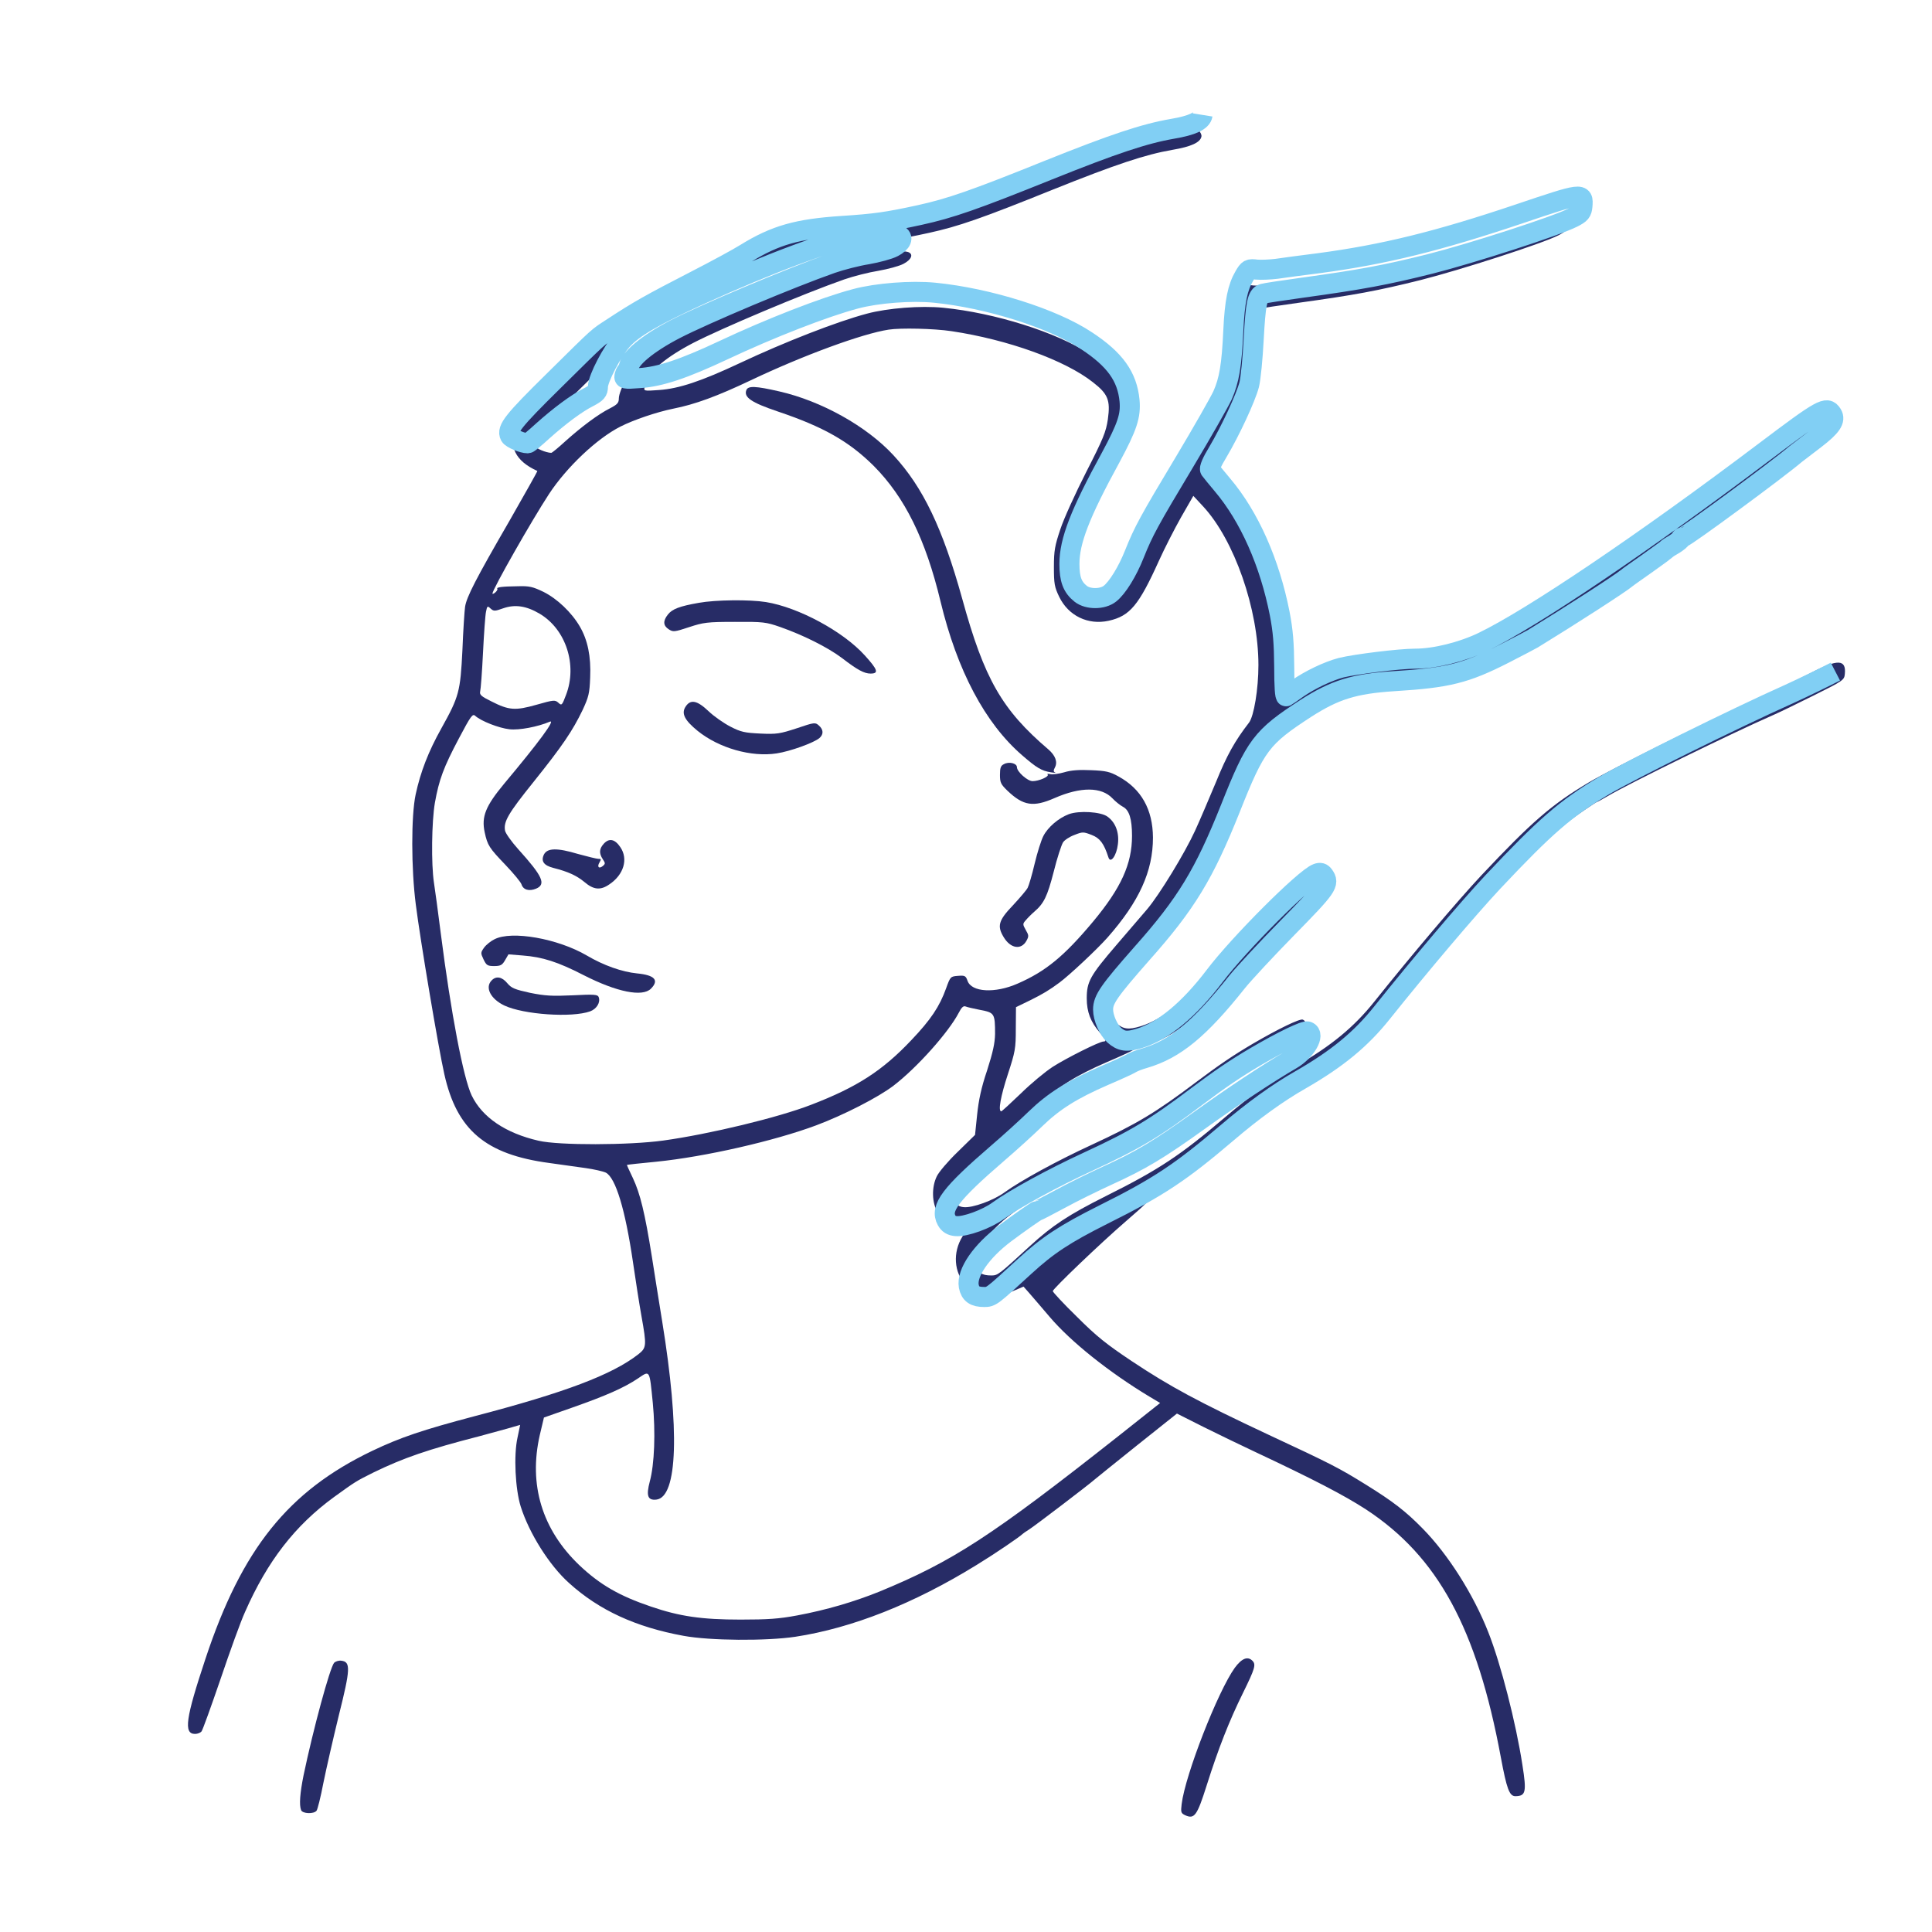
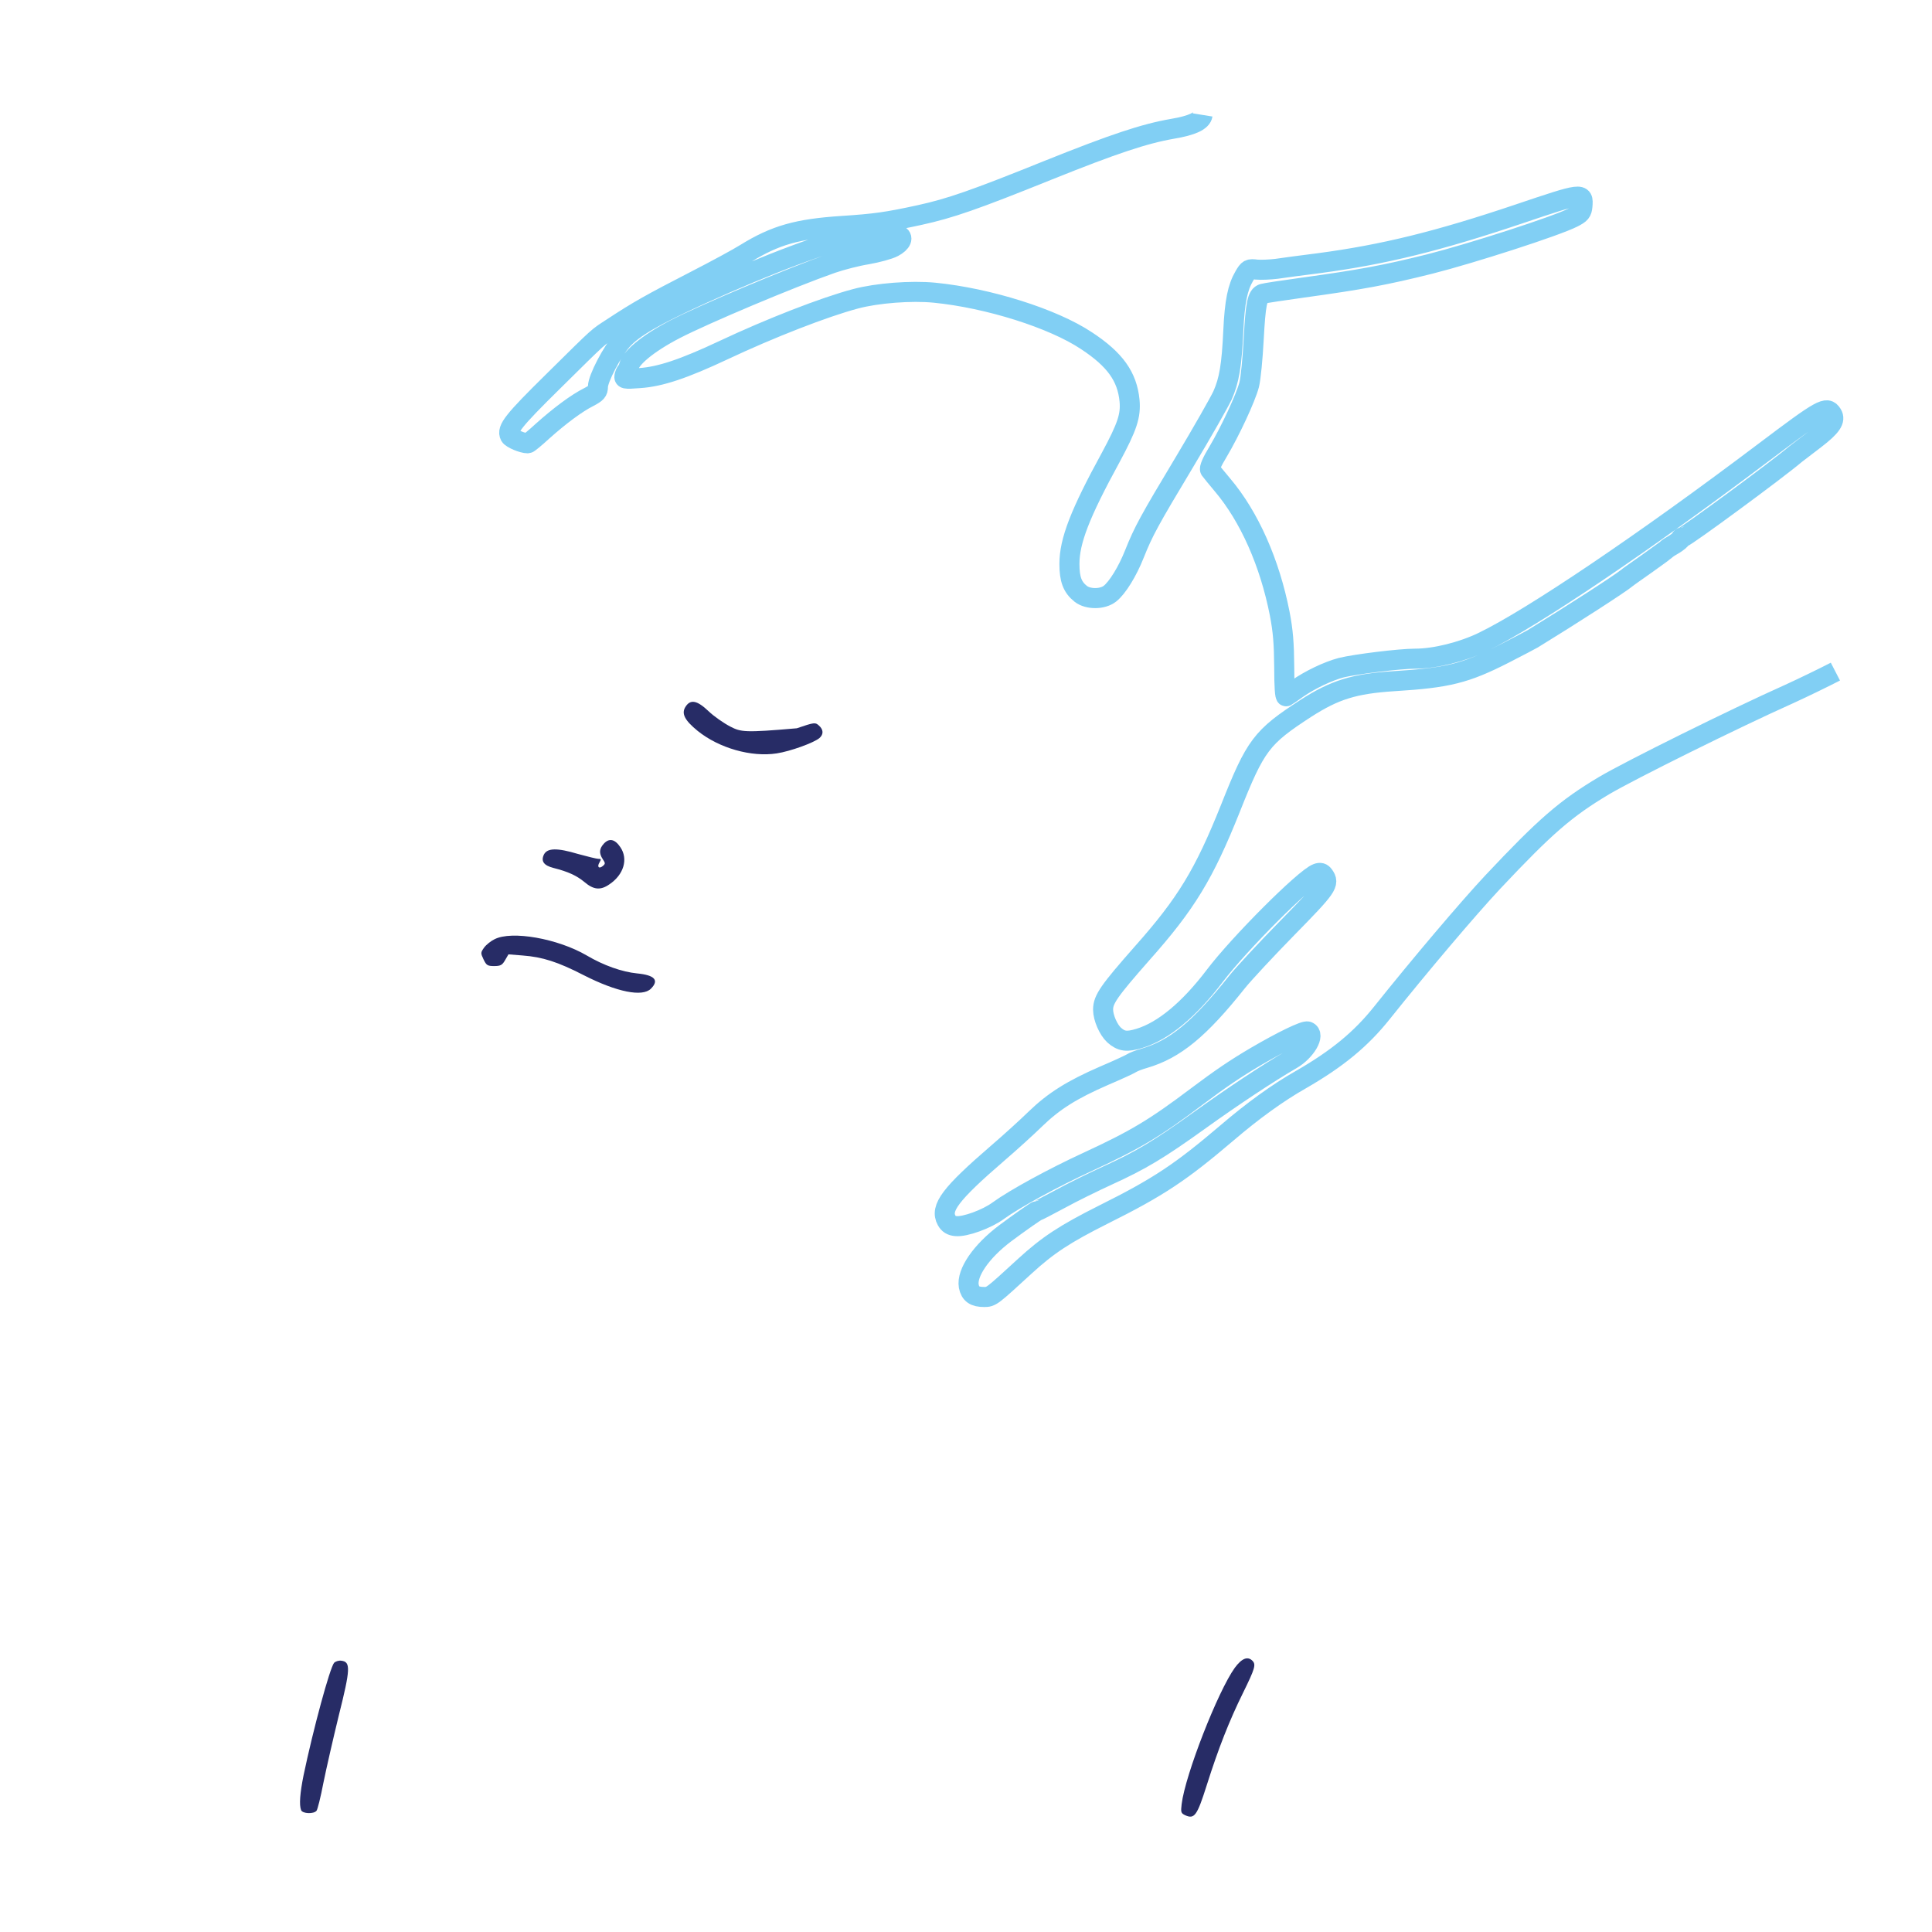
<svg xmlns="http://www.w3.org/2000/svg" width="100" height="100" viewBox="0 0 100 100" fill="none">
-   <path d="M60.791 6.662C59.345 6.818 57.675 7.355 53.867 8.889C50.185 10.363 49.082 10.734 47.324 11.086C46.406 11.271 45.146 11.467 44.531 11.525C41.347 11.818 40.634 11.994 39.248 12.815C38.74 13.107 37.802 13.635 37.158 13.967C34.853 15.168 32.363 16.623 31.67 17.18C30.488 18.127 26.875 21.711 26.709 22.102C26.299 23.098 26.67 23.859 27.812 24.377C27.832 24.387 27.177 25.539 26.377 26.945C24.619 29.982 24.15 30.9 24.072 31.408C24.043 31.613 23.974 32.619 23.935 33.645C23.828 35.803 23.759 36.057 22.851 37.688C22.168 38.908 21.767 39.953 21.513 41.125C21.279 42.228 21.279 44.953 21.523 46.828C21.748 48.625 22.695 54.26 22.998 55.598C23.642 58.488 25.136 59.758 28.437 60.197C29.043 60.285 29.892 60.402 30.322 60.461C30.742 60.52 31.211 60.627 31.357 60.695C31.865 60.959 32.363 62.6 32.763 65.334C32.9 66.272 33.095 67.531 33.203 68.127C33.476 69.66 33.467 69.758 33.037 70.1C31.679 71.154 29.267 72.072 24.56 73.303C21.865 74.016 20.732 74.397 19.258 75.1C14.921 77.18 12.519 80.168 10.634 85.861C9.609 88.947 9.492 89.748 10.097 89.748C10.224 89.748 10.371 89.689 10.429 89.621C10.488 89.553 10.927 88.332 11.416 86.906C11.894 85.49 12.461 83.918 12.685 83.43C13.847 80.793 15.273 78.957 17.295 77.482C18.418 76.672 18.418 76.672 19.336 76.213C20.888 75.461 22.119 75.031 24.853 74.328C25.283 74.211 25.927 74.035 26.279 73.938L26.924 73.752L26.787 74.406C26.582 75.314 26.67 77.082 26.953 77.981C27.392 79.367 28.437 81.027 29.453 81.936C31.015 83.352 32.92 84.221 35.38 84.67C36.758 84.924 39.658 84.943 41.162 84.719C44.111 84.269 47.314 83 50.556 80.998C51.513 80.412 52.802 79.533 52.929 79.397C52.959 79.367 53.115 79.26 53.271 79.162C53.564 78.977 56.357 76.848 56.64 76.594C56.718 76.525 57.715 75.725 58.847 74.816L60.918 73.166L62.314 73.869C63.086 74.25 64.267 74.826 64.941 75.139C68.017 76.584 69.57 77.394 70.703 78.127C74.424 80.568 76.445 84.279 77.685 90.969C77.988 92.59 78.125 92.971 78.437 92.971C78.974 92.961 79.023 92.766 78.799 91.35C78.466 89.182 77.685 86.125 77.031 84.475C76.259 82.512 74.941 80.441 73.632 79.113C72.763 78.225 72.09 77.707 70.703 76.848C69.316 75.988 68.945 75.793 65.674 74.269C62.031 72.561 60.576 71.779 58.593 70.461C57.275 69.582 56.758 69.172 55.742 68.156C55.048 67.482 54.492 66.877 54.492 66.828C54.492 66.711 56.953 64.357 58.252 63.234C58.74 62.815 59.199 62.404 59.277 62.316C59.355 62.228 59.814 61.906 60.293 61.584C60.771 61.272 61.211 60.978 61.269 60.93C61.328 60.881 61.709 60.598 62.109 60.305C62.509 60.002 62.861 59.728 62.89 59.69C62.92 59.65 63.095 59.504 63.281 59.357C63.467 59.221 63.759 58.977 63.925 58.82C64.795 58.01 66.64 56.672 67.558 56.184C69.209 55.305 70.634 54.133 71.845 52.668C72.314 52.102 72.978 51.291 73.32 50.891C73.662 50.48 74.433 49.553 75.029 48.83C76.074 47.56 79.13 44.201 79.424 43.996C79.502 43.938 79.873 43.635 80.244 43.312C80.615 42.99 81.045 42.629 81.201 42.502C81.63 42.18 82.617 41.506 82.666 41.506C82.685 41.506 82.939 41.369 83.222 41.203C84.287 40.568 89.716 37.912 91.796 37.004C92.09 36.877 93.037 36.418 93.896 35.988C95.41 35.236 95.459 35.197 95.488 34.885C95.566 34.123 95.117 34.103 93.75 34.826C93.183 35.119 92.158 35.617 91.455 35.94C88.701 37.17 83.505 39.748 82.216 40.51C80.302 41.652 79.287 42.531 76.66 45.324C75.41 46.662 73.027 49.475 71.132 51.848C70.088 53.156 68.906 54.133 67.09 55.178C65.937 55.832 64.697 56.73 63.427 57.815C61.113 59.787 60.009 60.529 57.226 61.916C55.302 62.883 54.472 63.43 53.32 64.484C51.67 65.998 51.65 66.018 51.298 66.018C50.82 66.018 50.605 65.871 50.527 65.481C50.41 64.816 51.142 63.742 52.353 62.834C53.047 62.316 53.896 61.721 53.945 61.721C53.974 61.721 54.492 61.447 55.097 61.125C55.703 60.793 56.758 60.275 57.441 59.963C59.111 59.201 59.98 58.684 62.06 57.19C63.691 56.018 65.507 54.816 66.621 54.172C67.334 53.762 67.822 52.922 67.431 52.775C67.275 52.717 66.181 53.244 64.843 54.025C63.798 54.641 63.086 55.129 61.914 56.008C59.804 57.6 58.838 58.176 56.474 59.27C54.736 60.07 52.822 61.115 52.002 61.711C51.435 62.131 50.332 62.531 49.883 62.482C49.658 62.463 49.521 62.375 49.423 62.199C49.082 61.584 49.609 60.881 51.962 58.85C52.578 58.322 53.427 57.551 53.857 57.131C54.775 56.242 55.683 55.676 57.275 54.982C57.92 54.709 58.535 54.426 58.642 54.357C58.75 54.289 59.033 54.182 59.277 54.113C60.81 53.664 62.031 52.668 63.916 50.295C64.238 49.895 65.371 48.674 66.425 47.6C68.418 45.568 68.535 45.402 68.232 44.982C68.144 44.865 68.056 44.836 67.9 44.895C67.285 45.119 64.033 48.371 62.802 49.992C61.513 51.691 60.224 52.756 59.043 53.117C58.408 53.312 58.134 53.273 57.773 52.951C57.49 52.688 57.226 52.092 57.226 51.682C57.226 51.174 57.529 50.744 59.17 48.879C61.377 46.398 62.265 44.924 63.574 41.652C64.834 38.478 65.127 38.098 67.334 36.662C68.779 35.734 69.746 35.432 71.728 35.305C74.414 35.139 75.293 34.924 77.246 33.928C77.92 33.586 78.554 33.244 78.662 33.185C80.556 32.023 82.998 30.451 83.349 30.158C83.398 30.109 83.867 29.787 84.375 29.426C84.882 29.064 85.322 28.742 85.351 28.713C85.38 28.674 85.546 28.566 85.722 28.469C85.888 28.361 86.035 28.244 86.035 28.205C86.035 28.166 86.084 28.127 86.132 28.127C86.269 28.127 90.84 24.768 91.767 23.977C91.836 23.928 92.265 23.596 92.724 23.244C93.554 22.609 93.769 22.287 93.584 21.984C93.32 21.564 93.076 21.701 90.215 23.859C84.238 28.371 78.632 32.16 76.162 33.352C75.146 33.84 73.789 34.182 72.802 34.182C72.021 34.182 69.814 34.455 69.101 34.631C68.437 34.807 67.539 35.236 66.894 35.685C66.65 35.861 66.416 36.027 66.357 36.057C66.299 36.096 66.259 35.578 66.259 34.592C66.25 33.41 66.201 32.795 66.035 31.936C65.537 29.396 64.521 27.102 63.183 25.52C62.89 25.168 62.607 24.826 62.568 24.768C62.509 24.699 62.656 24.357 62.949 23.879C63.574 22.824 64.336 21.184 64.511 20.52C64.59 20.217 64.687 19.201 64.736 18.264C64.834 16.477 64.912 16.066 65.205 15.979C65.302 15.949 66.191 15.812 67.187 15.676C70.088 15.275 71.308 15.051 73.535 14.494C75.615 13.967 79.824 12.609 80.664 12.18C81.045 11.984 81.103 11.906 81.132 11.613C81.191 10.92 81.142 10.93 77.959 12.004C73.955 13.352 71.23 14.025 67.998 14.455C67.148 14.562 66.191 14.69 65.869 14.738C65.546 14.777 65.107 14.797 64.882 14.777C64.511 14.729 64.472 14.748 64.267 15.1C63.935 15.666 63.789 16.369 63.72 17.834C63.642 19.543 63.515 20.305 63.183 21.047C63.037 21.369 62.187 22.863 61.289 24.367C59.511 27.326 59.238 27.834 58.789 28.957C58.437 29.846 57.939 30.646 57.568 30.939C57.197 31.232 56.474 31.232 56.113 30.949C55.693 30.617 55.547 30.217 55.547 29.455C55.547 28.312 56.074 26.945 57.607 24.143C58.437 22.6 58.613 22.062 58.545 21.311C58.427 20.109 57.822 19.26 56.396 18.322C54.726 17.209 51.494 16.193 48.828 15.93C47.656 15.812 45.937 15.949 44.883 16.232C43.33 16.643 40.625 17.697 38.3 18.791C36.308 19.729 35.136 20.119 34.111 20.188C33.33 20.246 33.31 20.236 33.369 20.031C33.398 19.924 33.457 19.826 33.486 19.826C33.525 19.826 33.564 19.768 33.564 19.689C33.564 19.25 34.492 18.469 35.888 17.746C37.343 16.994 41.601 15.197 43.691 14.465C44.17 14.299 44.97 14.094 45.468 14.016C45.967 13.928 46.552 13.771 46.767 13.654C47.177 13.44 47.295 13.156 47.011 13.049C46.777 12.961 45.722 12.98 45.019 13.098C43.652 13.312 40.547 14.475 37.09 16.047C34.843 17.072 33.798 17.678 33.242 18.293C32.744 18.85 32.031 20.217 32.031 20.617C32.031 20.852 31.962 20.93 31.572 21.135C30.966 21.438 30.107 22.082 29.267 22.834C28.906 23.166 28.574 23.439 28.535 23.439C28.271 23.439 27.724 23.205 27.646 23.068C27.47 22.736 27.812 22.307 29.785 20.363C32.236 17.941 31.962 18.195 32.763 17.668C34.043 16.828 34.609 16.506 36.962 15.295C37.929 14.797 39.033 14.201 39.404 13.967C40.879 13.059 41.982 12.746 44.209 12.6C45.84 12.492 46.425 12.414 48.086 12.053C49.599 11.721 50.791 11.31 54.492 9.816C57.754 8.508 59.277 8 60.683 7.756C61.67 7.59 62.138 7.365 62.187 7.062C62.217 6.857 61.884 6.535 61.67 6.555C61.621 6.564 61.22 6.613 60.791 6.662ZM49.248 17.141C52.177 17.58 55.127 18.645 56.572 19.787C57.353 20.393 57.48 20.715 57.343 21.701C57.246 22.355 57.109 22.697 56.22 24.436C55.664 25.529 55.058 26.857 54.883 27.395C54.599 28.244 54.55 28.498 54.55 29.348C54.55 30.217 54.58 30.383 54.824 30.891C55.302 31.877 56.318 32.365 57.383 32.131C58.486 31.887 58.945 31.33 59.99 29.016C60.273 28.391 60.791 27.375 61.133 26.77L61.767 25.666L62.275 26.213C63.886 27.951 65.136 31.525 65.136 34.426C65.136 35.666 64.902 37.072 64.648 37.404C63.916 38.352 63.505 39.084 62.939 40.48C62.578 41.34 62.099 42.473 61.855 43C61.328 44.152 60.019 46.301 59.375 47.062C59.111 47.365 58.398 48.205 57.773 48.928C56.425 50.5 56.25 50.812 56.25 51.672C56.25 52.385 56.455 52.902 56.923 53.44C57.246 53.81 57.285 53.908 57.119 53.908C56.904 53.908 55.195 54.768 54.492 55.217C54.101 55.471 53.359 56.086 52.842 56.594C52.314 57.102 51.855 57.522 51.826 57.522C51.65 57.522 51.797 56.73 52.168 55.598C52.548 54.435 52.578 54.27 52.578 53.244L52.587 52.131L53.33 51.77C53.965 51.457 54.336 51.232 54.834 50.861C55.361 50.471 56.787 49.133 57.324 48.527C58.965 46.662 59.677 45.1 59.677 43.352C59.668 41.897 59.072 40.832 57.89 40.188C57.451 39.943 57.236 39.895 56.484 39.865C55.869 39.836 55.439 39.865 55.087 39.973C54.814 40.051 54.482 40.1 54.365 40.07C54.248 40.041 54.179 40.051 54.228 40.09C54.316 40.197 53.769 40.432 53.447 40.432C53.183 40.432 52.636 39.943 52.636 39.709C52.636 39.504 52.217 39.406 51.962 39.553C51.797 39.631 51.758 39.748 51.758 40.109C51.758 40.51 51.806 40.598 52.148 40.93C52.968 41.711 53.486 41.789 54.58 41.31C55.937 40.715 57.011 40.725 57.578 41.32C57.734 41.486 57.978 41.682 58.125 41.76C58.447 41.926 58.593 42.385 58.593 43.264C58.593 44.719 58.027 45.959 56.582 47.697C55.078 49.494 54.13 50.275 52.675 50.91C51.504 51.428 50.283 51.359 50.078 50.764C49.99 50.51 49.941 50.48 49.59 50.51C49.199 50.539 49.189 50.549 48.974 51.145C48.633 52.102 48.173 52.785 47.168 53.84C45.673 55.422 44.355 56.272 41.992 57.18C40.283 57.844 36.718 58.703 34.326 59.035C32.558 59.279 28.916 59.289 27.881 59.045C26.172 58.654 24.961 57.834 24.414 56.701C23.984 55.803 23.34 52.434 22.812 48.293C22.675 47.219 22.519 46.047 22.461 45.685C22.314 44.719 22.343 42.531 22.509 41.555C22.724 40.353 22.959 39.719 23.75 38.225C24.375 37.043 24.462 36.926 24.599 37.053C24.902 37.326 25.83 37.688 26.367 37.746C26.865 37.805 27.841 37.619 28.457 37.355C28.779 37.219 27.9 38.41 26.093 40.568C25.136 41.721 24.912 42.268 25.087 43.078C25.234 43.762 25.322 43.889 26.172 44.777C26.591 45.217 26.953 45.656 26.992 45.773C27.08 46.057 27.383 46.145 27.744 45.998C28.281 45.773 28.086 45.353 26.826 43.957C26.474 43.566 26.172 43.137 26.142 43C26.054 42.531 26.299 42.111 27.617 40.471C29.121 38.596 29.638 37.824 30.156 36.75C30.468 36.076 30.517 35.891 30.547 35.06C30.595 33.977 30.42 33.127 30.009 32.424C29.58 31.691 28.837 30.988 28.134 30.637C27.587 30.373 27.402 30.324 26.806 30.344C25.976 30.354 25.683 30.393 25.742 30.48C25.761 30.52 25.712 30.598 25.634 30.666C25.556 30.734 25.488 30.754 25.488 30.725C25.488 30.51 27.529 26.926 28.418 25.568C29.336 24.172 30.898 22.697 32.109 22.082C32.802 21.73 33.984 21.33 34.843 21.154C35.976 20.93 37.119 20.51 38.867 19.68C41.582 18.391 44.638 17.268 45.996 17.062C46.611 16.965 48.34 17.004 49.248 17.141ZM26.045 31.486C26.66 31.271 27.246 31.359 27.939 31.77C29.297 32.58 29.892 34.426 29.297 35.969C29.091 36.516 29.072 36.535 28.896 36.369C28.73 36.223 28.662 36.223 27.773 36.477C26.67 36.789 26.347 36.77 25.429 36.301C24.912 36.047 24.814 35.959 24.853 35.793C24.883 35.685 24.951 34.787 25 33.791C25.049 32.795 25.117 31.838 25.156 31.662C25.215 31.359 25.234 31.35 25.39 31.496C25.556 31.643 25.605 31.643 26.045 31.486ZM50.752 52.277C51.474 52.414 51.504 52.463 51.504 53.518C51.494 53.996 51.396 54.455 51.093 55.402C50.791 56.291 50.654 56.945 50.576 57.697L50.468 58.742L49.57 59.621C49.072 60.1 48.584 60.676 48.486 60.891C48.212 61.457 48.232 62.248 48.535 62.766C48.769 63.195 49.365 63.576 49.785 63.576C50.048 63.576 50.048 63.615 49.814 64.006C49.306 64.826 49.375 65.861 49.98 66.506C50.595 67.141 51.504 67.248 52.519 66.789L52.978 66.594L53.271 66.926C53.437 67.111 53.906 67.668 54.326 68.156C55.42 69.445 57.402 71.027 59.492 72.287L60.048 72.619L57.88 74.338C51.308 79.523 49.306 80.822 45.508 82.385C44.199 82.912 42.773 83.332 41.259 83.615C40.322 83.791 39.736 83.83 38.33 83.83C36.318 83.83 35.175 83.664 33.691 83.156C32.05 82.6 31.054 82.023 29.99 81.018C28.056 79.172 27.353 76.848 27.939 74.279L28.154 73.371L29.629 72.853C31.377 72.238 32.304 71.828 33.017 71.35C33.652 70.92 33.613 70.871 33.789 72.619C33.935 74.143 33.877 75.783 33.633 76.682C33.437 77.424 33.525 77.668 33.974 77.619C35.078 77.492 35.185 74.006 34.277 68.41C34.121 67.443 33.877 65.93 33.74 65.041C33.379 62.775 33.134 61.779 32.763 60.988C32.587 60.617 32.441 60.305 32.451 60.295C32.461 60.285 33.154 60.207 33.984 60.129C36.494 59.875 40.087 59.055 42.255 58.244C43.662 57.717 45.459 56.799 46.25 56.193C47.461 55.266 49.101 53.43 49.629 52.414C49.765 52.15 49.863 52.053 49.97 52.092C50.058 52.131 50.41 52.209 50.752 52.277Z" fill="#272C66" />
  <path d="M95 34.762C94.412 35.066 93.348 35.583 92.618 35.917C89.76 37.194 84.369 39.87 83.031 40.66C81.044 41.846 79.99 42.758 77.264 45.657C75.967 47.045 73.494 49.964 71.528 52.426C70.444 53.785 69.217 54.798 67.332 55.882C66.136 56.561 64.849 57.494 63.532 58.619C61.13 60.666 59.985 61.436 57.096 62.875C55.1 63.879 54.238 64.446 53.042 65.541C51.33 67.112 51.309 67.132 50.945 67.132C50.448 67.132 50.225 66.98 50.144 66.574C50.022 65.885 50.782 64.77 52.039 63.828C52.759 63.291 53.64 62.673 53.691 62.673C53.721 62.673 54.259 62.389 54.887 62.054C55.515 61.71 56.61 61.173 57.319 60.848C59.052 60.058 59.954 59.521 62.113 57.97C63.806 56.754 65.691 55.507 66.846 54.839C67.586 54.413 68.092 53.541 67.687 53.389C67.525 53.328 66.39 53.876 65.001 54.687C63.917 55.325 63.177 55.832 61.961 56.744C59.772 58.396 58.769 58.994 56.316 60.129C54.512 60.96 52.526 62.044 51.674 62.662C51.087 63.098 49.941 63.514 49.475 63.463C49.242 63.443 49.1 63.352 48.999 63.169C48.644 62.531 49.191 61.801 51.634 59.693C52.272 59.146 53.154 58.345 53.6 57.909C54.553 56.987 55.495 56.399 57.147 55.68C57.816 55.396 58.454 55.102 58.566 55.031C58.677 54.96 58.971 54.849 59.225 54.778C60.816 54.312 62.083 53.278 64.039 50.815C64.373 50.4 65.549 49.133 66.643 48.018C68.711 45.91 68.832 45.738 68.518 45.302C68.427 45.18 68.336 45.15 68.174 45.211C67.535 45.444 64.16 48.819 62.883 50.501C61.545 52.264 60.208 53.369 58.981 53.744C58.323 53.947 58.039 53.906 57.664 53.572C57.37 53.298 57.096 52.68 57.096 52.254C57.096 51.727 57.41 51.281 59.113 49.346C61.404 46.771 62.326 45.241 63.684 41.846C64.991 38.552 65.295 38.157 67.586 36.667C69.086 35.704 70.089 35.39 72.146 35.258C74.933 35.086 75.846 34.863 77.872 33.829C78.572 33.475 79.23 33.12 79.342 33.059C81.308 31.853 83.842 30.221 84.207 29.917C84.257 29.867 84.744 29.532 85.271 29.157C85.798 28.782 86.254 28.448 86.284 28.417C86.315 28.377 86.487 28.265 86.669 28.164C86.842 28.053 86.994 27.931 86.994 27.89C86.994 27.85 87.044 27.809 87.095 27.809C87.237 27.809 91.98 24.323 92.943 23.502C93.014 23.451 93.46 23.107 93.936 22.742C94.797 22.083 95.02 21.749 94.828 21.435C94.554 20.999 94.301 21.141 91.331 23.381C85.129 28.063 79.311 31.995 76.747 33.231C75.693 33.738 74.285 34.093 73.261 34.093C72.45 34.093 70.16 34.377 69.42 34.559C68.731 34.741 67.799 35.187 67.13 35.654C66.876 35.836 66.633 36.008 66.572 36.039C66.511 36.079 66.471 35.542 66.471 34.519C66.461 33.292 66.41 32.654 66.238 31.762C65.721 29.127 64.667 26.745 63.279 25.103C62.974 24.738 62.681 24.384 62.64 24.323C62.579 24.252 62.731 23.897 63.035 23.401C63.684 22.306 64.474 20.604 64.657 19.914C64.738 19.6 64.839 18.546 64.89 17.573C64.991 15.719 65.072 15.293 65.376 15.202C65.478 15.171 66.4 15.03 67.434 14.888C70.444 14.472 71.71 14.239 74.021 13.661C76.18 13.114 80.548 11.705 81.419 11.259C81.815 11.057 81.876 10.976 81.906 10.672C81.967 9.952 81.916 9.962 78.612 11.077C74.457 12.476 71.629 13.175 68.275 13.621C67.393 13.732 66.4 13.864 66.066 13.915C65.731 13.955 65.275 13.976 65.042 13.955C64.657 13.905 64.616 13.925 64.403 14.29C64.059 14.877 63.907 15.607 63.836 17.127C63.755 18.901 63.623 19.692 63.279 20.462C63.126 20.796 62.245 22.347 61.312 23.907C59.468 26.978 59.184 27.505 58.718 28.671C58.353 29.593 57.836 30.424 57.451 30.728C57.066 31.032 56.316 31.032 55.941 30.738C55.505 30.394 55.353 29.978 55.353 29.188C55.353 28.002 55.9 26.583 57.492 23.674C58.353 22.073 58.535 21.516 58.465 20.735C58.343 19.489 57.715 18.607 56.235 17.634C54.502 16.479 51.147 15.425 48.38 15.151C47.164 15.03 45.381 15.171 44.286 15.465C42.675 15.891 39.867 16.985 37.455 18.121C35.388 19.093 34.172 19.499 33.108 19.57C32.297 19.631 32.276 19.62 32.337 19.408C32.368 19.296 32.428 19.195 32.459 19.195C32.499 19.195 32.54 19.134 32.54 19.053C32.54 18.597 33.503 17.786 34.952 17.036C36.462 16.256 40.881 14.391 43.05 13.631C43.546 13.459 44.377 13.246 44.894 13.165C45.411 13.073 46.019 12.911 46.242 12.79C46.668 12.567 46.789 12.273 46.495 12.161C46.252 12.07 45.158 12.09 44.428 12.212C43.009 12.435 39.786 13.641 36.199 15.273C33.868 16.337 32.783 16.965 32.206 17.604C31.689 18.181 30.949 19.6 30.949 20.016C30.949 20.259 30.878 20.34 30.473 20.553C29.844 20.867 28.952 21.536 28.081 22.316C27.706 22.661 27.361 22.945 27.321 22.945C27.047 22.945 26.48 22.701 26.398 22.56C26.216 22.215 26.571 21.769 28.618 19.752C31.162 17.239 30.878 17.502 31.709 16.955C33.037 16.084 33.624 15.749 36.067 14.492C37.07 13.976 38.215 13.357 38.6 13.114C40.131 12.171 41.276 11.847 43.587 11.695C45.279 11.584 45.887 11.503 47.61 11.128C49.181 10.783 50.418 10.357 54.259 8.807C57.644 7.449 59.225 6.922 60.684 6.668C61.708 6.496 62.194 6.263 62.245 5.949" stroke="#81CFF4" stroke-width="1.038" />
-   <path d="M38.632 20.189C38.486 20.561 38.886 20.834 40.243 21.293C42.626 22.094 43.944 22.846 45.224 24.115C46.835 25.736 47.909 27.914 48.681 31.127C49.54 34.701 50.986 37.436 52.909 39.096C53.652 39.74 53.906 39.897 54.394 39.975C54.579 40.004 54.677 40.004 54.618 39.984C54.521 39.945 54.521 39.877 54.599 39.73C54.755 39.447 54.628 39.105 54.267 38.793C51.864 36.742 50.947 35.151 49.804 30.99C48.788 27.328 47.773 25.219 46.249 23.568C44.862 22.064 42.519 20.756 40.331 20.258C39.101 19.975 38.72 19.965 38.632 20.189Z" fill="#272C66" />
-   <path d="M36.172 31.202C35.166 31.378 34.794 31.524 34.57 31.808C34.306 32.14 34.326 32.384 34.609 32.569C34.834 32.716 34.902 32.716 35.664 32.462C36.406 32.218 36.601 32.188 38.037 32.188C39.502 32.179 39.648 32.198 40.38 32.452C41.601 32.882 42.861 33.517 43.584 34.063C44.384 34.679 44.736 34.864 45.058 34.864C45.498 34.864 45.439 34.669 44.755 33.917C43.632 32.677 41.328 31.436 39.648 31.163C38.798 31.026 37.031 31.046 36.172 31.202Z" fill="#272C66" />
-   <path d="M35.488 36.573C35.254 36.925 35.429 37.276 36.113 37.833C37.216 38.721 38.886 39.2 40.205 38.995C40.908 38.888 42.119 38.448 42.412 38.204C42.636 38.009 42.627 37.764 42.383 37.55C42.197 37.384 42.158 37.384 41.24 37.696C40.371 37.979 40.205 38.009 39.355 37.969C38.545 37.93 38.349 37.891 37.802 37.608C37.461 37.432 36.943 37.071 36.67 36.807C36.084 36.251 35.742 36.182 35.488 36.573Z" fill="#272C66" />
-   <path d="M55.322 42.142C54.784 42.347 54.237 42.816 54.003 43.275C53.896 43.48 53.691 44.124 53.554 44.7C53.417 45.286 53.251 45.843 53.193 45.95C53.144 46.058 52.792 46.468 52.431 46.858C51.679 47.64 51.601 47.933 51.952 48.509C52.304 49.095 52.851 49.183 53.124 48.704C53.261 48.46 53.251 48.411 53.095 48.138C52.929 47.845 52.929 47.816 53.095 47.63C53.193 47.513 53.388 47.317 53.534 47.191C54.032 46.761 54.208 46.409 54.54 45.12C54.716 44.407 54.941 43.733 55.019 43.606C55.097 43.48 55.37 43.304 55.614 43.216C56.034 43.05 56.074 43.05 56.503 43.216C56.933 43.382 57.138 43.655 57.372 44.378C57.48 44.72 57.792 44.29 57.861 43.704C57.939 43.099 57.743 42.571 57.324 42.269C56.982 42.015 55.849 41.946 55.322 42.142Z" fill="#272C66" />
+   <path d="M35.488 36.573C35.254 36.925 35.429 37.276 36.113 37.833C37.216 38.721 38.886 39.2 40.205 38.995C40.908 38.888 42.119 38.448 42.412 38.204C42.636 38.009 42.627 37.764 42.383 37.55C42.197 37.384 42.158 37.384 41.24 37.696C38.545 37.93 38.349 37.891 37.802 37.608C37.461 37.432 36.943 37.071 36.67 36.807C36.084 36.251 35.742 36.182 35.488 36.573Z" fill="#272C66" />
  <path d="M31.259 43.663C31.015 43.927 30.995 44.161 31.201 44.474C31.337 44.679 31.337 44.708 31.201 44.825C30.995 44.992 30.888 44.864 31.035 44.63C31.122 44.474 31.122 44.445 30.976 44.454C30.888 44.454 30.41 44.337 29.912 44.2C28.837 43.878 28.329 43.888 28.154 44.23C27.988 44.572 28.144 44.796 28.642 44.923C29.413 45.118 29.853 45.324 30.253 45.656C30.722 46.056 31.083 46.095 31.542 45.773C32.285 45.275 32.529 44.464 32.109 43.849C31.826 43.429 31.533 43.37 31.259 43.663Z" fill="#272C66" />
  <path d="M25.595 48.616C25.41 48.704 25.166 48.899 25.058 49.046C24.873 49.309 24.873 49.329 25.029 49.661C25.175 49.964 25.234 50.003 25.576 50.003C25.908 50.003 25.996 49.954 26.142 49.7L26.318 49.397L27.05 49.456C28.085 49.534 28.877 49.788 30.224 50.481C31.933 51.35 33.252 51.614 33.691 51.175C34.13 50.735 33.886 50.472 32.978 50.384C32.197 50.306 31.25 49.974 30.371 49.456C28.867 48.577 26.484 48.157 25.595 48.616Z" fill="#272C66" />
-   <path d="M25.449 50.745C25.088 51.107 25.39 51.703 26.103 52.044C27.09 52.513 29.599 52.689 30.547 52.347C30.888 52.22 31.093 51.878 30.986 51.605C30.937 51.478 30.761 51.458 29.648 51.517C28.574 51.566 28.222 51.546 27.441 51.39C26.64 51.214 26.474 51.146 26.259 50.892C25.986 50.56 25.683 50.501 25.449 50.745Z" fill="#272C66" />
  <path d="M63.916 86.32C63.046 87.522 61.347 91.858 61.162 93.381C61.113 93.801 61.123 93.85 61.347 93.957C61.826 94.172 61.962 93.977 62.46 92.404C63.066 90.49 63.623 89.074 64.345 87.609C64.96 86.359 65.019 86.154 64.824 85.959C64.58 85.715 64.277 85.832 63.916 86.32Z" fill="#272C66" />
  <path d="M17.294 86.065C17.07 86.338 16.21 89.512 15.713 91.885C15.527 92.813 15.478 93.419 15.585 93.692C15.654 93.878 16.24 93.907 16.386 93.721C16.435 93.663 16.601 93.008 16.738 92.286C16.884 91.563 17.246 89.981 17.539 88.78C18.144 86.368 18.154 86.016 17.666 85.958C17.529 85.938 17.363 85.997 17.294 86.065Z" fill="#272C66" />
</svg>